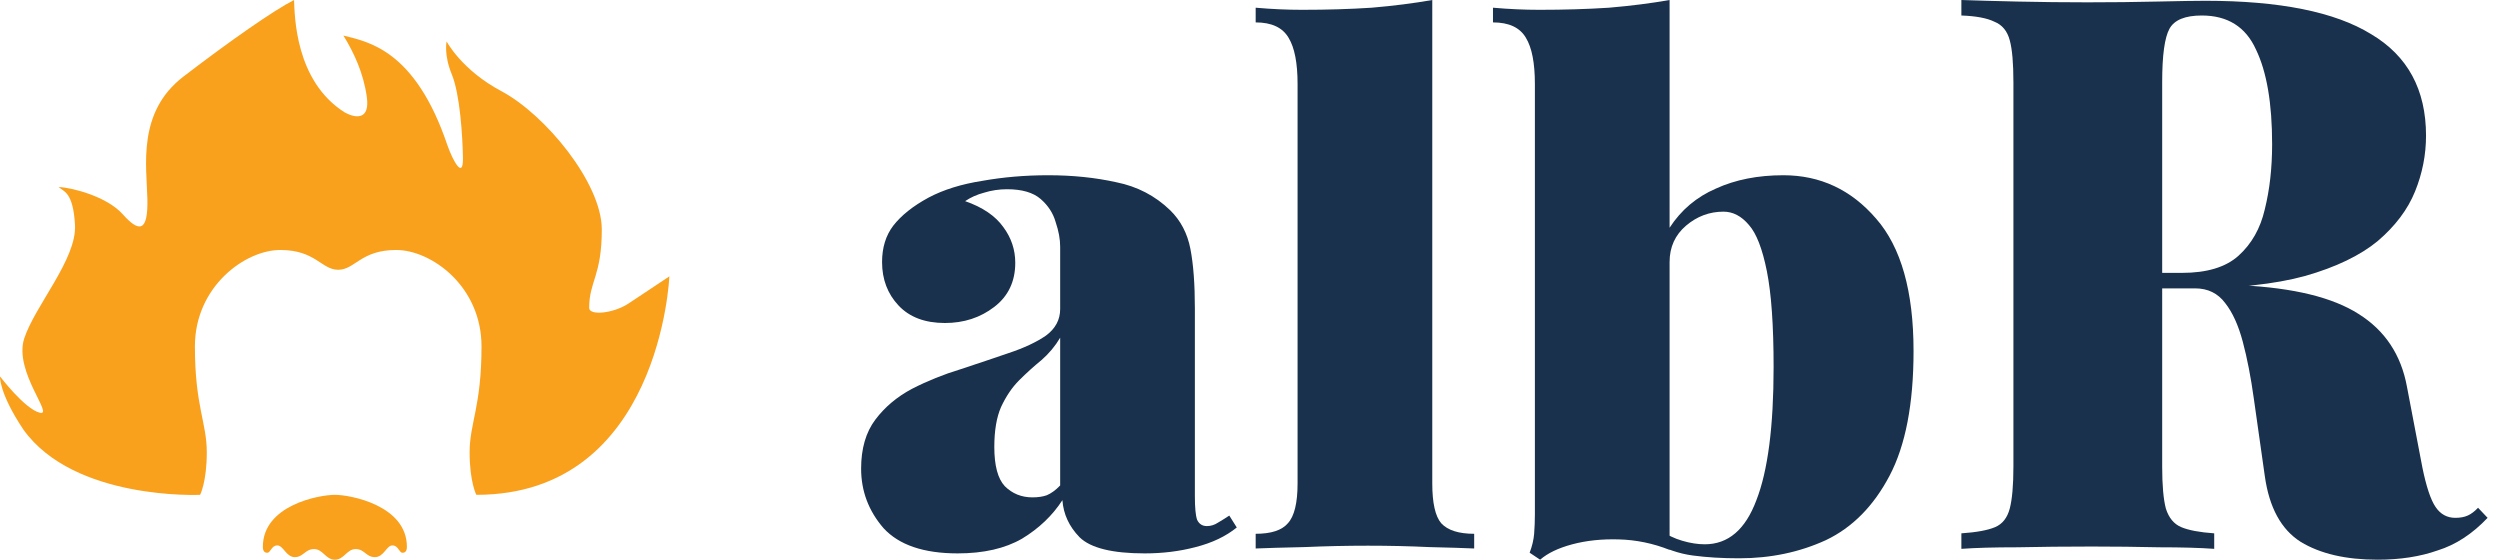
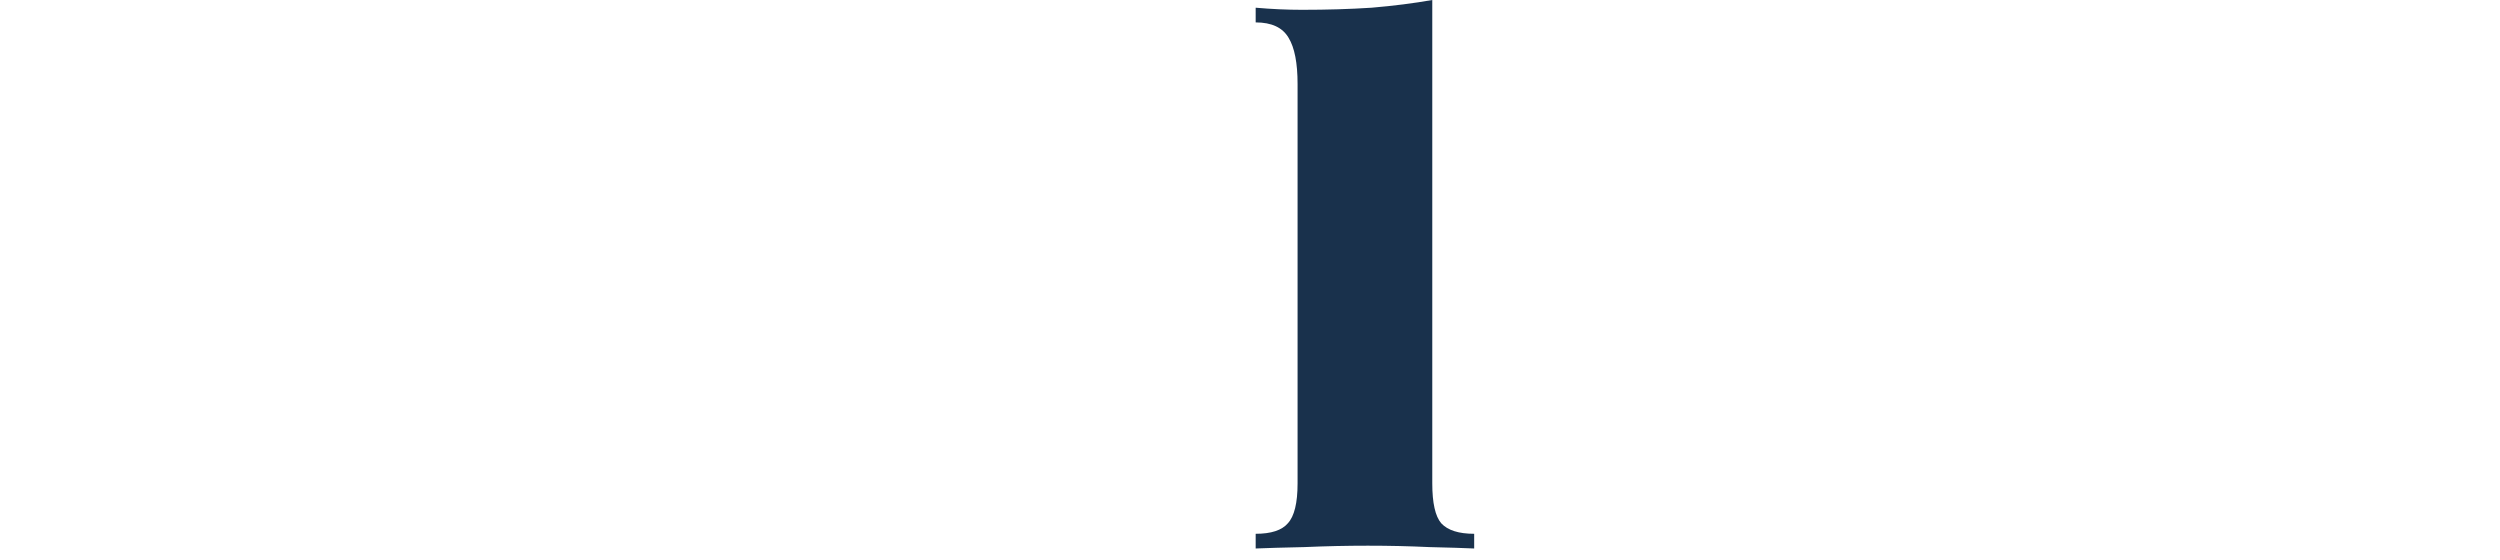
<svg xmlns="http://www.w3.org/2000/svg" width="134" height="30" viewBox="0 0 134 30" fill="none">
-   <path d="M33.689 16.267C32.893 16.798 31.58 16.935 31.58 16.503C31.58 15.069 32.256 14.794 32.256 12.299C32.256 9.804 29.212 6.13 26.884 4.892C24.735 3.752 23.939 2.22 23.939 2.22C23.939 2.22 23.779 2.927 24.217 3.988C24.655 5.049 24.794 7.289 24.814 8.468C24.834 9.646 24.277 8.625 23.979 7.78C22.247 2.652 19.72 2.24 18.407 1.906C18.964 2.809 19.481 3.91 19.66 5.187C19.84 6.444 19.064 6.346 18.486 6.031C15.8 4.342 15.8 0.806 15.76 0C14.646 0.57 12.318 2.2 9.83 4.106C7.343 6.012 7.86 8.9 7.9 10.668C7.94 12.436 7.462 12.475 6.587 11.493C5.711 10.511 3.841 10.059 3.144 10.02C3.383 10.275 3.92 10.236 4.02 12.063C4.119 13.89 1.871 16.385 1.294 18.153C0.737 19.921 2.926 22.318 2.13 22.122C1.334 21.925 0 20.177 0 20.177C0 20.177 -0.059 21.061 1.254 23.026C3.98 26.837 10.726 26.523 10.726 26.523C10.726 26.523 11.084 25.835 11.084 24.244C11.084 22.652 10.447 21.768 10.447 18.566C10.447 15.364 13.134 13.399 15.024 13.399C16.914 13.399 17.233 14.46 18.128 14.46C19.024 14.46 19.342 13.399 21.232 13.399C23.123 13.399 25.809 15.344 25.809 18.566C25.809 21.788 25.172 22.672 25.172 24.244C25.172 25.835 25.531 26.523 25.531 26.523C35.4 26.523 35.878 14.813 35.878 14.813C35.878 14.813 34.485 15.737 33.689 16.267Z" fill="#F9A11D" />
-   <path d="M17.949 26.523C17.113 26.523 14.089 27.073 14.089 29.312C14.089 29.627 14.268 29.627 14.328 29.627C14.507 29.627 14.547 29.234 14.865 29.234C15.183 29.234 15.342 29.863 15.8 29.863C16.258 29.863 16.357 29.43 16.835 29.43C17.312 29.43 17.452 30 17.949 30C18.447 30 18.586 29.43 19.064 29.43C19.541 29.43 19.621 29.863 20.098 29.863C20.576 29.863 20.715 29.234 21.034 29.234C21.352 29.234 21.392 29.627 21.571 29.627C21.631 29.627 21.81 29.627 21.81 29.312C21.81 27.092 18.785 26.523 17.949 26.523Z" fill="#F9A11D" />
-   <path d="M51.33 29.662C49.511 29.662 48.188 29.212 47.359 28.311C46.557 27.385 46.156 26.322 46.156 25.12C46.156 24.044 46.41 23.168 46.918 22.493C47.426 21.817 48.081 21.267 48.883 20.841C49.712 20.416 50.581 20.065 51.49 19.79C52.4 19.49 53.255 19.202 54.057 18.927C54.886 18.652 55.555 18.339 56.063 17.988C56.571 17.613 56.825 17.138 56.825 16.562V13.221C56.825 12.821 56.745 12.383 56.584 11.908C56.451 11.432 56.183 11.019 55.782 10.669C55.381 10.319 54.779 10.143 53.977 10.143C53.549 10.143 53.135 10.206 52.734 10.331C52.359 10.431 52.025 10.581 51.731 10.781C52.667 11.107 53.349 11.57 53.777 12.17C54.205 12.746 54.418 13.384 54.418 14.085C54.418 15.086 54.044 15.874 53.295 16.449C52.547 17.025 51.664 17.313 50.648 17.313C49.578 17.313 48.749 17 48.161 16.374C47.573 15.749 47.279 14.973 47.279 14.047C47.279 13.271 47.479 12.621 47.88 12.095C48.308 11.545 48.937 11.044 49.766 10.594C50.568 10.168 51.53 9.868 52.654 9.693C53.777 9.493 54.953 9.393 56.183 9.393C57.493 9.393 58.71 9.518 59.833 9.768C60.956 9.993 61.919 10.494 62.721 11.269C63.283 11.82 63.644 12.508 63.804 13.334C63.965 14.16 64.045 15.223 64.045 16.524V26.584C64.045 27.21 64.085 27.635 64.165 27.86C64.272 28.086 64.446 28.198 64.687 28.198C64.901 28.198 65.101 28.136 65.288 28.011C65.502 27.886 65.703 27.76 65.89 27.635L66.291 28.273C65.703 28.749 64.967 29.099 64.085 29.324C63.229 29.55 62.32 29.662 61.358 29.662C59.619 29.662 58.456 29.374 57.868 28.799C57.306 28.223 56.999 27.56 56.945 26.809C56.41 27.635 55.688 28.323 54.779 28.874C53.87 29.399 52.72 29.662 51.33 29.662ZM55.341 26.659C55.635 26.659 55.889 26.622 56.103 26.547C56.344 26.447 56.584 26.271 56.825 26.021V18.101C56.558 18.552 56.223 18.952 55.822 19.302C55.421 19.628 55.02 19.99 54.619 20.391C54.245 20.766 53.924 21.242 53.656 21.817C53.416 22.368 53.295 23.081 53.295 23.957C53.295 24.958 53.483 25.658 53.857 26.059C54.258 26.459 54.753 26.659 55.341 26.659Z" fill="#19314C" />
  <path d="M76.77 0V25.909C76.77 26.96 76.93 27.673 77.251 28.048C77.599 28.424 78.187 28.611 79.016 28.611V29.399C78.481 29.374 77.679 29.349 76.609 29.324C75.54 29.274 74.444 29.249 73.32 29.249C72.197 29.249 71.061 29.274 69.911 29.324C68.761 29.349 67.892 29.374 67.304 29.399V28.611C68.133 28.611 68.708 28.424 69.029 28.048C69.376 27.673 69.55 26.96 69.55 25.909V4.504C69.55 3.378 69.39 2.552 69.069 2.027C68.748 1.476 68.159 1.201 67.304 1.201V0.413C68.159 0.488 68.989 0.526 69.791 0.526C71.128 0.526 72.371 0.488 73.521 0.413C74.698 0.313 75.781 0.175 76.77 0Z" fill="#19314C" />
-   <path d="M95.587 9.393C97.566 9.393 99.223 10.168 100.56 11.72C101.897 13.246 102.566 15.611 102.566 18.814C102.566 21.642 102.138 23.869 101.282 25.496C100.427 27.122 99.29 28.273 97.873 28.949C96.456 29.6 94.905 29.925 93.22 29.925C92.311 29.925 91.482 29.875 90.733 29.775C89.985 29.675 89.263 29.424 88.567 29.024L89.009 28.424C89.356 28.674 89.744 28.861 90.172 28.986C90.6 29.112 91.001 29.174 91.375 29.174C92.632 29.174 93.554 28.386 94.143 26.809C94.758 25.233 95.065 22.856 95.065 19.677C95.065 17.45 94.945 15.736 94.704 14.535C94.464 13.334 94.143 12.508 93.742 12.058C93.341 11.582 92.886 11.345 92.378 11.345C91.629 11.345 90.961 11.595 90.372 12.095C89.784 12.596 89.49 13.246 89.49 14.047V12.208C90.105 11.257 90.934 10.556 91.977 10.106C93.02 9.63 94.223 9.393 95.587 9.393ZM89.49 0V29.474C88.608 29.124 87.698 28.936 86.762 28.912C85.853 28.886 85.024 28.974 84.276 29.174C83.527 29.374 82.952 29.65 82.551 30L81.989 29.625C82.123 29.274 82.203 28.936 82.23 28.611C82.257 28.261 82.27 27.91 82.27 27.56V4.504C82.27 3.378 82.11 2.552 81.789 2.027C81.468 1.476 80.879 1.201 80.024 1.201V0.413C80.879 0.488 81.709 0.526 82.511 0.526C83.848 0.526 85.091 0.488 86.241 0.413C87.418 0.313 88.501 0.175 89.49 0Z" fill="#19314C" />
-   <path d="M105.13 0C105.889 0.028 106.885 0.055 108.115 0.083C109.372 0.111 110.629 0.125 111.887 0.125C113.196 0.125 114.453 0.111 115.658 0.083C116.862 0.055 117.714 0.042 118.211 0.042C122.192 0.042 125.151 0.637 127.089 1.828C129.053 2.992 130.035 4.806 130.035 7.271C130.035 8.296 129.839 9.294 129.446 10.263C129.053 11.233 128.385 12.119 127.443 12.922C126.5 13.698 125.203 14.321 123.554 14.792C121.93 15.236 119.861 15.457 117.347 15.457H113.576V14.626H116.954C118.29 14.626 119.298 14.321 119.979 13.712C120.686 13.075 121.157 12.244 121.393 11.219C121.655 10.166 121.786 9.003 121.786 7.729C121.786 5.54 121.498 3.85 120.922 2.659C120.372 1.44 119.403 0.831 118.015 0.831C117.124 0.831 116.548 1.066 116.286 1.537C116.024 2.008 115.893 2.964 115.893 4.404V25.014C115.893 26.011 115.959 26.759 116.09 27.258C116.247 27.756 116.522 28.089 116.915 28.255C117.308 28.421 117.897 28.532 118.682 28.587V29.418C117.923 29.363 116.941 29.335 115.736 29.335C114.558 29.308 113.353 29.294 112.122 29.294C110.708 29.294 109.372 29.308 108.115 29.335C106.885 29.335 105.889 29.363 105.13 29.418V28.587C105.942 28.532 106.544 28.421 106.937 28.255C107.33 28.089 107.592 27.756 107.723 27.258C107.853 26.759 107.919 26.011 107.919 25.014V4.404C107.919 3.38 107.853 2.632 107.723 2.161C107.592 1.662 107.317 1.33 106.898 1.163C106.505 0.97 105.916 0.859 105.13 0.831V0ZM113.34 14.751C114.283 14.778 115.173 14.834 116.011 14.917C116.849 15 117.622 15.083 118.329 15.166C119.036 15.222 119.638 15.263 120.136 15.291C122.938 15.429 125.033 15.942 126.421 16.828C127.835 17.715 128.7 19.017 129.014 20.734L129.839 25.055C130.048 26.08 130.284 26.787 130.546 27.174C130.808 27.562 131.161 27.756 131.607 27.756C131.868 27.756 132.091 27.715 132.274 27.632C132.458 27.549 132.641 27.41 132.824 27.216L133.335 27.756C132.523 28.615 131.633 29.197 130.664 29.501C129.721 29.834 128.647 30 127.443 30C125.74 30 124.365 29.681 123.318 29.044C122.27 28.38 121.629 27.202 121.393 25.512L120.804 21.357C120.647 20.222 120.45 19.21 120.215 18.324C119.979 17.438 119.665 16.745 119.272 16.247C118.879 15.72 118.342 15.457 117.661 15.457H113.419L113.34 14.751Z" fill="#19314C" />
</svg>